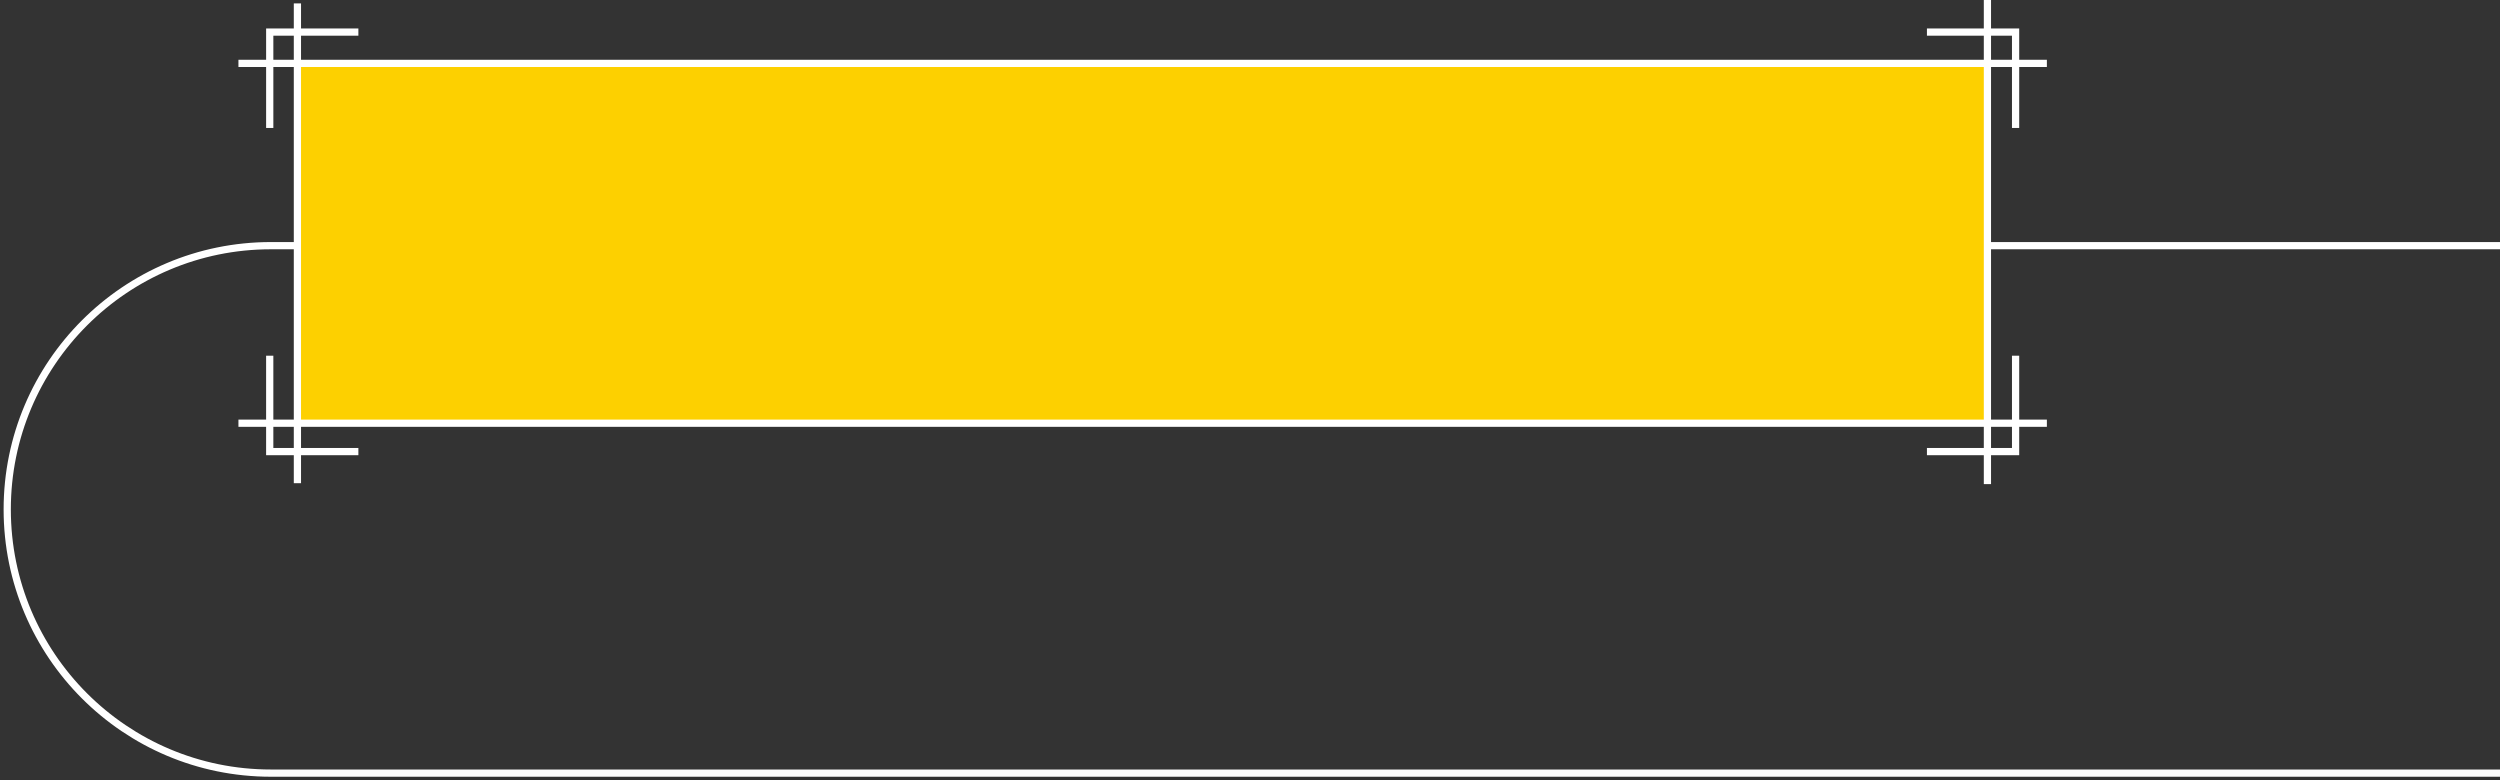
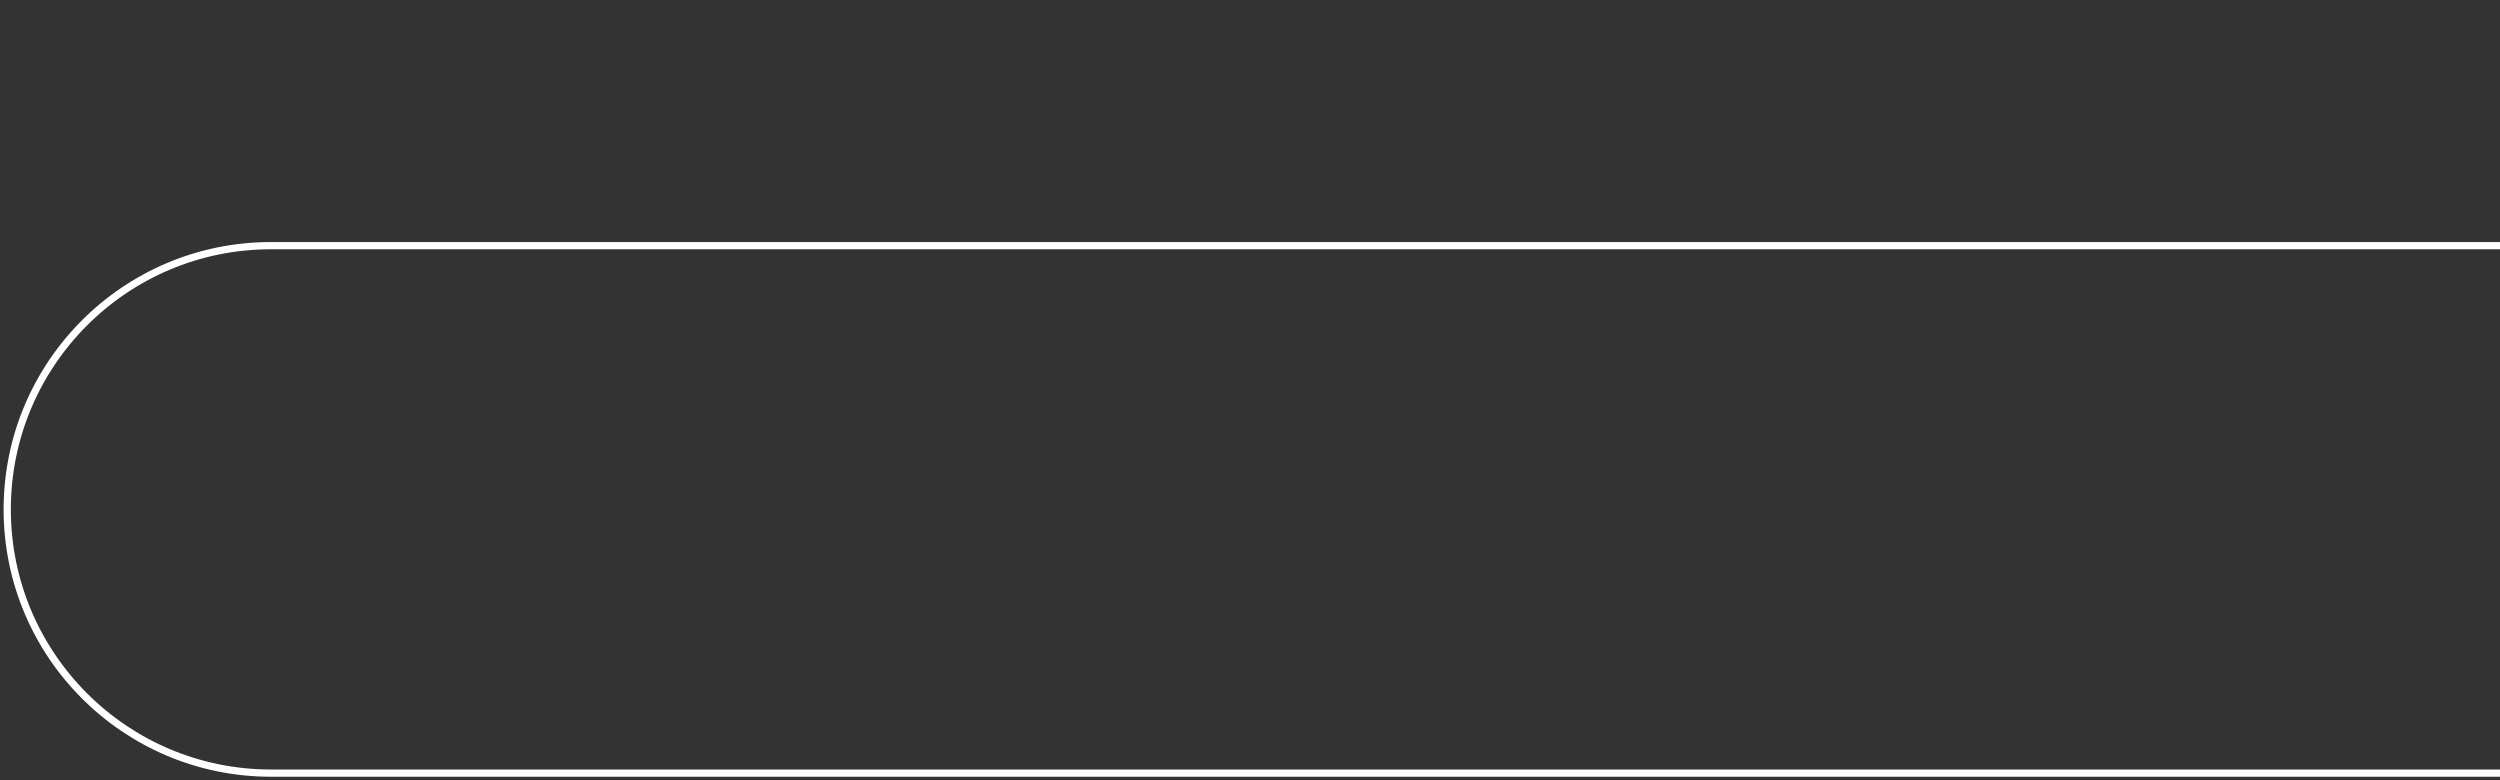
<svg xmlns="http://www.w3.org/2000/svg" width="346" height="108" fill="none">
  <rect width="100%" height="100%" fill="#333333" stroke="none" />
  <path stroke="#fff" d="M346 34H37.5C17.342 34 1 50.342 1 70.5S17.342 107 37.5 107H346" />
-   <path fill="#FDD000" d="M41.3 8.772h233.687v49.802H41.3z" />
-   <path stroke="#fff" d="M41.162.471v49.163M37.331 4.94v12.77M36.831 4.44H49.6M275.059 0v67M278.957 4.94v12.77M279.457 4.44h-12.77M278.957 62V49.23M279.457 62.5h-12.77M41.162 66.874v-17.24M37.33 62V49.23M36.83 62.5H49.6M33 8.772h250.288M33 58.573h250.288" />
</svg>